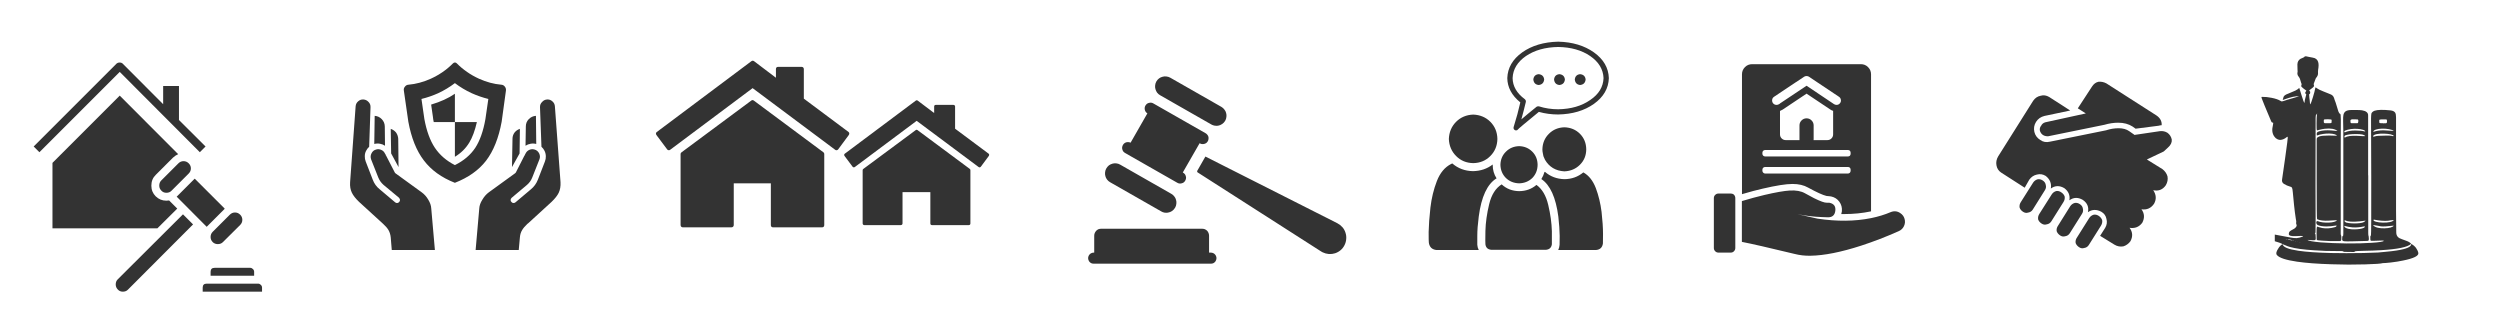
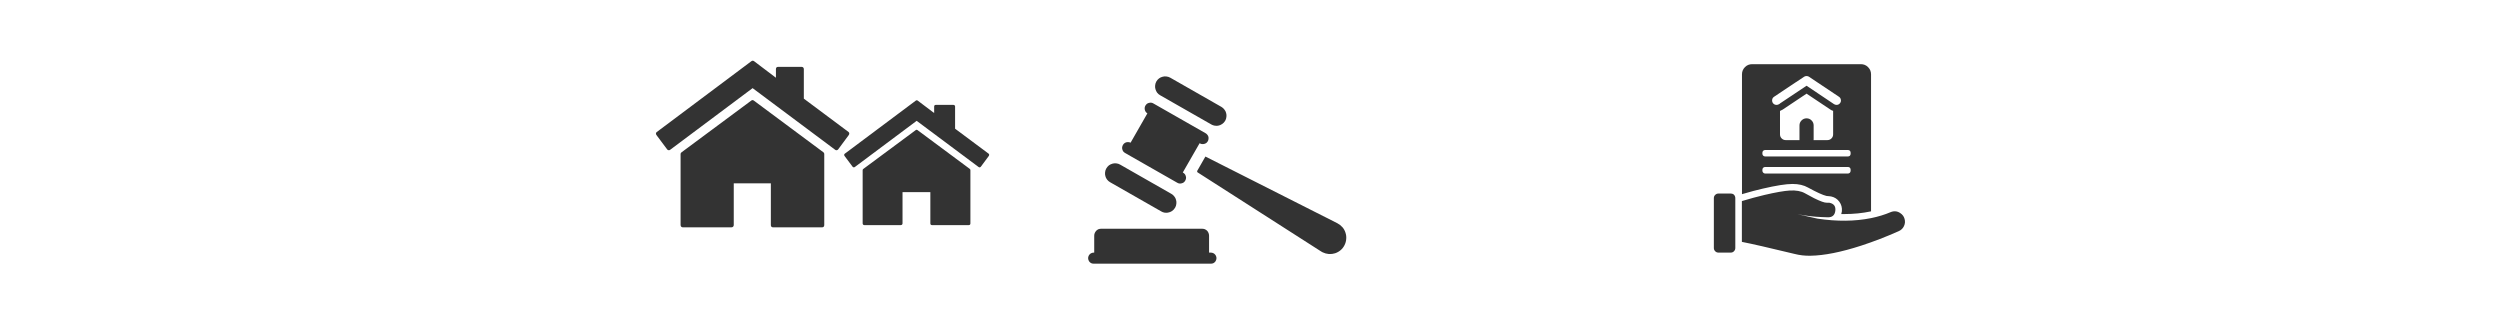
<svg xmlns="http://www.w3.org/2000/svg" xmlns:xlink="http://www.w3.org/1999/xlink" version="1.1" preserveAspectRatio="none" x="0px" y="0px" width="1200px" height="150px" viewBox="0 0 1200 150">
  <defs>
    <g id="Set___Mietrecht_0_Layer0_0_FILL">
-       <path fill="#333333" stroke="none" d=" M 119.35 123.35 Q 119.35 122.65 118.85 122.15 118.3 121.6 117.65 121.6 L 102.1 121.6 Q 100.35 121.6 100.35 123.35 L 100.35 125.05 119.35 125.05 119.35 123.35 M 122.8 130.25 Q 122.8 129.55 122.3 129.05 121.75 128.5 121.1 128.5 L 98.65 128.5 Q 96.9 128.5 96.9 130.25 L 96.9 132 122.8 132 122.8 130.25 M 62.05 132 Q 63.45 132 64.3 131.1 L 92.7 102.65 88.3 98.25 59.8 126.65 Q 58.95 127.5 58.95 128.85 58.95 130.15 59.9 131.1 60.75 132 62.05 132 M 111 97.45 Q 109.7 97.45 108.75 98.4 L 101.25 105.9 Q 100.35 106.8 100.35 108.15 100.35 109.45 101.3 110.4 102.2 111.25 103.5 111.25 104.85 111.25 105.7 110.4 L 113.25 102.9 Q 114.2 101.95 114.2 100.65 114.2 99.35 113.25 98.4 112.3 97.45 111 97.45 M 90.8 76 Q 89.85 75.05 88.55 75.05 87.25 75.05 86.3 76 L 78.8 83.5 Q 77.95 84.35 77.95 85.75 77.95 87 78.9 87.95 79.75 88.85 81.05 88.85 82.45 88.85 83.3 87.95 L 90.8 80.45 Q 91.75 79.5 91.75 78.2 91.75 76.95 90.8 76 M 93.45 82.7 L 93.2 82.9 85.55 90.55 98.65 103.7 106.35 96 106.5 95.75 93.45 82.7 M 83.9 73.55 Q 84.95 72.55 86.2 72 L 60.7 46.45 31.35 75.8 31.35 104.35 77.15 104.35 85.8 95.75 82.25 92.2 81.05 92.3 Q 78.35 92.3 76.4 90.4 74.5 88.5 74.5 85.75 74.5 82.9 76.4 81.05 L 83.9 73.55 M 95.65 71.15 L 98.15 68.65 86.55 57.1 86.55 42.25 79.65 42.25 79.65 50.2 61.9 32.4 Q 61.4 32 60.7 32 59.9 32 59.4 32.4 L 23.15 68.65 25.65 71.15 60.7 36.1 95.65 71.15 Z" />
-     </g>
+       </g>
    <g id="Set___Mietrecht_0_Layer0_1_FILL">
      <path fill="#333333" stroke="none" d=" M 419.65 -115.85 Q 419.65 -116.3 419.3 -116.55 L 390.5 -137.95 Q 389.95 -138.35 389.45 -137.95 L 360.6 -116.55 Q 360.2 -116.3 360.2 -115.85 L 360.2 -86.4 Q 360.3 -85.55 361.1 -85.5 L 381.25 -85.5 Q 382.1 -85.55 382.2 -86.4 L 382.2 -103.7 397.55 -103.7 397.55 -86.4 Q 397.6 -85.55 398.4 -85.5 L 418.8 -85.5 Q 419.6 -85.55 419.65 -86.4 L 419.65 -115.85 M 411.2 -151.05 Q 411.1 -151.85 410.3 -151.9 L 400.5 -151.9 Q 399.7 -151.85 399.65 -151.05 L 399.65 -147.4 390.6 -154.25 Q 390.05 -154.65 389.5 -154.25 L 350.35 -124.95 Q 350.05 -124.75 350 -124.35 350 -124 350.2 -123.7 L 354.65 -117.75 Q 354.9 -117.4 355.35 -117.4 355.65 -117.4 355.9 -117.6 L 390 -143.1 424.15 -117.6 Q 424.45 -117.35 424.8 -117.4 425.15 -117.45 425.4 -117.75 L 429.8 -123.7 Q 430.25 -124.45 429.7 -124.95 L 411.2 -138.75 411.2 -151.05 Z" />
    </g>
    <g id="Set___Mietrecht_0_Layer0_2_FILL">
      <path fill="#333333" stroke="none" d=" M 419.65 -115.85 Q 419.65 -116.3 419.3 -116.55 L 390.5 -137.95 Q 389.95 -138.35 389.45 -137.95 L 360.6 -116.55 Q 360.2 -116.3 360.2 -115.85 L 360.2 -86.4 Q 360.3 -85.55 361.1 -85.5 L 381.25 -85.5 Q 382.1 -85.55 382.2 -86.4 L 382.2 -103.7 397.55 -103.7 397.55 -86.4 Q 397.6 -85.55 398.4 -85.5 L 418.8 -85.5 Q 419.6 -85.55 419.65 -86.4 L 419.65 -115.85 M 411.2 -151.05 Q 411.1 -151.85 410.3 -151.9 L 400.5 -151.9 Q 399.7 -151.85 399.65 -151.05 L 399.65 -147.4 390.6 -154.25 Q 390.05 -154.65 389.5 -154.25 L 350.35 -124.95 Q 350.05 -124.75 350 -124.35 350 -124 350.2 -123.7 L 354.65 -117.75 Q 354.9 -117.4 355.35 -117.4 355.65 -117.4 355.9 -117.6 L 390 -143.1 424.15 -117.6 Q 424.45 -117.35 424.8 -117.4 425.15 -117.45 425.4 -117.75 L 429.8 -123.7 Q 430.25 -124.45 429.7 -124.95 L 411.2 -138.75 411.2 -151.05 Z" />
    </g>
    <g id="Set___Mietrecht_0_Layer0_3_FILL">
      <path fill="#333333" stroke="none" d=" M 394 103.75 Q 394 103 393.7 102.3 393.45 101.65 392.95 101.1 392.4 100.6 391.75 100.3 391.05 100.05 390.3 100.05 L 336.45 100.05 Q 335.75 100.05 335 100.3 334.35 100.6 333.85 101.1 333.35 101.65 333.05 102.3 332.75 103 332.75 103.75 L 332.75 112.8 332.45 112.8 Q 331.85 112.8 331.3 113.05 330.75 113.25 330.35 113.7 329.95 114.1 329.75 114.6 329.5 115.15 329.5 115.75 329.5 116.35 329.75 116.9 329.95 117.45 330.35 117.85 330.75 118.25 331.3 118.5 331.85 118.7 332.45 118.7 L 395 118.7 Q 395.6 118.7 396.15 118.5 396.7 118.25 397.1 117.85 397.5 117.45 397.7 116.9 397.95 116.35 397.95 115.75 397.95 115.15 397.7 114.6 397.5 114.1 397.1 113.7 396.7 113.25 396.15 113.05 395.6 112.8 395 112.8 L 394 112.8 394 103.75 M 387.6 69.3 Q 387.7 69.55 387.8 69.9 L 453.8 112.2 Q 454.2 112.45 454.6 112.65 456.15 113.4 457.9 113.55 459.6 113.65 461.2 113.15 462.85 112.6 464.15 111.5 465.45 110.4 466.25 108.8 467.05 107.2 467.15 105.5 467.3 103.8 466.75 102.15 466.25 100.55 465.15 99.25 464 97.95 462.4 97.1 L 392.05 61.5 387.6 69.3 M 346.55 65.8 Q 345.6 65.25 344.55 65.15 343.5 65 342.5 65.3 341.45 65.6 340.6 66.2 339.75 66.9 339.2 67.85 338.65 68.8 338.55 69.85 338.4 70.9 338.7 71.95 338.95 72.95 339.6 73.8 340.25 74.65 341.2 75.2 L 368.5 90.8 Q 369.3 91.3 370.25 91.45 371.15 91.6 372.05 91.45 373.25 91.25 374.25 90.6 375.25 89.9 375.9 88.8 376.45 87.85 376.55 86.75 376.7 85.7 376.4 84.7 376.15 83.65 375.5 82.85 374.85 81.95 373.85 81.4 L 346.55 65.8 M 360.05 34.3 Q 359.45 35.35 359.75 36.6 360.05 37.8 361.1 38.45 L 352.15 54.1 Q 351.6 53.85 351 53.8 350.4 53.75 349.85 53.9 348.65 54.25 348.05 55.35 347.75 55.9 347.65 56.5 347.55 57.1 347.75 57.7 347.9 58.3 348.25 58.8 348.65 59.25 349.2 59.6 L 377.05 75.5 Q 377.6 75.85 378.25 75.9 378.85 75.95 379.4 75.8 380 75.65 380.5 75.3 381 74.9 381.3 74.35 381.6 73.8 381.7 73.2 381.8 72.6 381.6 72 381.45 71.4 381.1 70.9 380.7 70.45 380.15 70.1 L 380 70 388.95 54.4 389.1 54.45 Q 389.65 54.8 390.25 54.85 390.85 54.9 391.45 54.75 392.05 54.6 392.55 54.25 393 53.85 393.35 53.3 393.65 52.75 393.7 52.15 393.8 51.55 393.65 50.95 393.5 50.35 393.1 49.9 392.7 49.35 392.15 49.05 L 364.3 33.15 Q 363.75 32.8 363.15 32.75 362.55 32.7 361.95 32.85 361.35 33 360.85 33.35 360.4 33.75 360.05 34.3 M 373.3 19.4 Q 372.3 18.85 371.25 18.75 370.2 18.6 369.2 18.9 368.15 19.15 367.3 19.8 366.45 20.45 365.9 21.4 365.35 22.35 365.25 23.45 365.1 24.5 365.4 25.5 365.7 26.55 366.3 27.4 366.95 28.25 367.95 28.8 L 395.25 44.4 Q 396.05 44.85 396.95 45 397.85 45.15 398.75 45.05 399.95 44.85 400.95 44.15 402 43.45 402.6 42.4 403.15 41.45 403.25 40.35 403.4 39.3 403.1 38.25 402.85 37.25 402.2 36.45 401.55 35.55 400.6 35 L 373.3 19.4 Z" />
    </g>
    <g id="Set___Mietrecht_0_Layer0_4_FILL">
-       <path fill="#333333" stroke="none" d=" M 703.3 79.75 Q 698.95 82.45 697.3 89.25 695.65 96.1 695.5 102.1 695.4 108.1 695.5 108.5 695.8 110.9 698.3 111.15 L 724.6 111.15 Q 727.05 110.9 727.4 108.5 727.45 108.1 727.4 102.25 727.25 96.35 725.65 89.6 724.1 82.95 720 80 716.55 82.95 711.75 83 706.75 82.95 703.3 79.75 M 718 64.05 Q 715.45 61.5 711.7 61.4 707.9 61.5 705.35 64.05 702.8 66.55 702.7 70.35 702.8 74.15 705.35 76.7 707.9 79.15 711.7 79.25 715.45 79.15 718 76.7 720.5 74.15 720.55 70.35 720.5 66.55 718 64.05 M 677.95 57.95 Q 678.15 62.85 681.45 66.15 684.7 69.45 689.65 69.55 694.6 69.45 697.85 66.15 701.15 62.85 701.25 57.95 701.15 53 697.85 49.7 694.6 46.45 689.65 46.25 684.7 46.45 681.45 49.7 678.15 53 677.95 57.95 M 679.6 69.7 Q 679.3 69.85 679.05 69.95 674.5 72.25 672.2 78.15 669.9 84.1 669.1 90.9 668.35 97.65 668.25 102.6 668.25 107.55 668.35 107.8 668.85 110.9 671.95 111.25 L 692.3 111.25 Q 691.7 110.1 691.6 108.75 691.6 108.35 691.6 104.5 691.6 100.55 692.3 95.2 694.15 80.95 700.85 76.85 699 74 699 70.45 699 70.3 699 70.2 695 73.3 689.55 73.4 683.75 73.3 679.6 69.7 M 742.5 74 Q 738.65 77.2 733.4 77.25 727.95 77.1 724.1 73.75 723.95 73.8 723.85 73.8 723.35 75.6 722.35 77.2 728.7 81.45 730.5 95.2 731.1 100.55 731.15 104.5 731.15 108.35 731.1 108.75 731 110.1 730.45 111.25 L 748.6 111.25 Q 751.5 111 751.9 108.1 751.95 107.85 751.95 103.5 751.95 99.15 751.25 92.95 750.5 86.9 748.5 81.55 746.45 76.2 742.5 74 M 743.9 62.95 Q 743.85 58.45 740.85 55.45 737.9 52.5 733.4 52.35 728.95 52.5 726 55.45 722.95 58.45 722.85 62.95 722.85 63.85 723.05 64.75 723.2 65.6 723.35 66.25 723.7 67 724.1 67.95 727.15 73.15 733.4 73.5 737.9 73.3 740.85 70.35 743.85 67.4 743.9 62.95 M 747.6 16.4 Q 740.7 11.5 730.45 11.25 720.05 11.5 713.15 16.4 706.25 21.35 706 28.75 706.1 35.4 712.25 40.4 711.05 45.85 709.05 52.2 708.8 53.1 709.55 53.65 709.9 53.85 710.2 53.85 710.8 53.85 711.1 53.4 711.2 53.1 721.15 44.95 725.6 46.2 730.45 46.2 740.7 46 747.6 41.1 754.5 36.15 754.75 28.75 754.5 21.35 747.6 16.4 M 730.45 13.8 Q 739.65 13.95 745.8 18.15 751.95 22.4 752.2 28.75 751.95 35.1 745.8 39.25 739.65 43.55 730.45 43.7 725.6 43.7 721.2 42.3 720.65 42.15 720.05 42.5 715.4 46.25 712.75 48.55 714.05 43.8 714.9 40.2 715.05 39.45 714.4 38.85 708.65 34.6 708.55 28.75 708.8 22.4 714.95 18.15 721.15 13.95 730.45 13.8 M 721.05 26.85 Q 718.75 27.1 718.5 29.4 718.75 31.8 721.05 32.05 723.45 31.8 723.7 29.4 723.45 27.1 721.05 26.85 M 731 32.05 Q 733.4 31.8 733.65 29.4 733.4 27.1 731 26.85 728.7 27.1 728.45 29.4 728.7 31.8 731 32.05 M 743.6 29.4 Q 743.35 27.1 740.95 26.85 738.65 27.1 738.4 29.4 738.65 31.8 740.95 32.05 743.35 31.8 743.6 29.4 Z" />
-     </g>
+       </g>
    <g id="Set___Mietrecht_0_Layer0_5_FILL">
-       <path fill="#333333" stroke="none" d=" M 862.25 56.55 Q 861.15 57.5 861.05 58.95 L 858.4 95.35 Q 858.2 98.25 859.25 100.4 860.2 102.4 862.7 104.8 L 874.25 115.35 Q 876 116.95 876.8 118.3 877.7 119.85 877.9 121.85 L 878.4 127.9 899.1 127.9 897.35 107.95 Q 897.25 105.95 895.95 103.8 894.65 101.55 892.75 100.2 L 880.2 91.1 Q 879.95 90.95 879.8 90.6 L 875.6 82.45 875.5 82.45 875.5 82.2 875.1 81.55 Q 874.55 80.35 873.35 79.85 872.2 79.3 870.95 79.65 869.35 80.05 868.65 81.55 867.95 82.9 868.5 84.45 L 871.9 93.05 Q 872.75 95.15 874.45 96.65 L 881.85 102.8 Q 882.25 103.25 882.35 103.8 882.4 104.4 882 104.8 881.6 105.3 881.05 105.35 880.45 105.4 880 105 L 872.65 98.8 Q 870.3 96.95 869.25 94.1 L 865.9 85.45 Q 865.4 84.2 865.45 82.85 865.45 81.45 866.1 80.25 866.65 79.15 867.55 78.35 L 868.2 59.35 Q 868.25 57.85 867.25 56.85 866.25 55.75 864.8 55.65 863.35 55.55 862.25 56.55 M 875.05 68.6 Q 875 66.55 873.6 65.1 872.2 63.65 870.2 63.5 L 870 77 Q 871.35 76.65 872.75 76.9 874 77.1 875.15 77.85 L 875.05 68.6 M 880.45 71.5 Q 879.4 70.25 877.9 69.75 L 878.1 81.55 881.65 88.1 881.5 74.5 Q 881.4 72.85 880.45 71.5 M 939.9 69.75 Q 938.35 70.25 937.35 71.5 936.35 72.85 936.35 74.5 L 936.1 88.1 939.75 81.55 939.9 69.75 M 944.15 65.1 Q 942.75 66.55 942.75 68.6 L 942.6 77.85 Q 943.75 77.1 945.05 76.9 946.4 76.65 947.75 77 L 947.6 63.5 Q 945.55 63.65 944.15 65.1 M 956.7 58.95 Q 956.6 57.5 955.5 56.55 954.4 55.55 952.95 55.65 951.5 55.75 950.55 56.85 949.5 57.85 949.55 59.35 L 950.25 78.35 Q 951.15 79.15 951.7 80.25 952.3 81.45 952.35 82.85 952.4 84.2 951.9 85.45 L 948.55 94.1 Q 947.45 96.95 945.15 98.8 L 937.8 105 Q 937.3 105.4 936.75 105.35 936.15 105.3 935.8 104.8 935.35 104.4 935.45 103.8 935.5 103.25 936 102.8 L 943.3 96.65 Q 945.05 95.15 945.85 93.05 L 949.25 84.45 Q 949.85 83 949.15 81.55 948.4 80.05 946.85 79.65 945.6 79.3 944.4 79.85 943.25 80.35 942.65 81.55 L 942.3 82.2 942.3 82.45 942.15 82.45 938 90.6 Q 937.8 90.95 937.55 91.1 L 925 100.2 Q 923.15 101.55 921.85 103.8 920.5 105.95 920.4 107.95 L 918.65 127.9 939.35 127.9 939.9 121.85 Q 940.05 119.85 941 118.3 941.8 116.95 943.5 115.35 L 943.9 115.05 955.1 104.8 Q 957.6 102.4 958.55 100.4 959.55 98.25 959.4 95.35 L 956.7 58.95 M 907.8 38.3 Q 903.25 42.9 897.1 45.7 891.7 48.1 886.5 48.55 885.4 48.6 884.75 49.45 884 50.3 884.2 51.4 L 886.35 66.3 Q 888.5 78 893.8 84.9 899.1 91.9 908.7 95.65 918.4 91.85 923.65 85.05 929 78.05 931.15 66.3 L 933.2 51.4 Q 933.35 50.3 932.65 49.45 932 48.6 930.9 48.55 925.65 48.1 920.3 45.7 914.15 42.9 909.6 38.3 909.25 37.9 908.7 37.9 908.2 37.9 907.8 38.3 M 924.75 55.4 L 923.35 65.05 Q 921.8 73.8 918.45 78.9 915.05 84 908.7 87.15 902.6 84.05 899.1 78.85 895.65 73.7 894.05 65.05 L 892.65 55.4 Q 896.75 54.4 900.65 52.65 904.95 50.65 908.7 47.8 912.45 50.65 916.8 52.65 920.7 54.4 924.75 55.4 M 919.25 66.5 L 908.7 66.5 908.7 83.15 Q 913.05 80.55 915.6 76.35 917.85 72.65 919.25 66.5 M 908.7 66.5 L 908.7 52.9 Q 904.05 56.1 897.3 58.1 L 898.15 64 Q 898.25 65.15 898.55 66.5 L 908.7 66.5 Z" />
-     </g>
+       </g>
    <g id="Set___Mietrecht_0_Layer0_6_FILL">
-       <path fill="#333333" stroke="none" d=" M 703.95 47.4 Q 703.15 47.9 702.85 49.1 702.65 50.05 702.7 52.3 702.7 53.65 702.8 57.35 702.8 81.75 702.8 106.15 702.8 107.2 702.55 107.35 702.4 107.35 702.35 107.4 702.3 107.5 702.3 107.75 702.3 107.95 702.25 108.6 702.2 108.95 702.25 109.15 702.35 109.65 703.2 109.8 704.05 109.9 706.6 109.85 707.4 109.85 713.9 109.65 714.7 109.65 714.9 109.45 715.05 109.25 715.05 108.5 715.05 107.75 714.95 107.4 714.75 107.05 714.75 105.9 L 714.75 78.15 714.7 78.15 Q 714.7 55.7 714.7 50.5 714.7 50.3 714.7 49.4 714.75 47.45 711.8 46.95 710.75 46.8 709.15 46.8 707.3 46.8 706.6 46.8 704.75 46.85 703.95 47.4 M 709.85 52.95 Q 709.8 53.1 709.45 53.15 709.35 53.15 708.1 53.15 706.75 53.15 706.7 53.15 706.25 53.1 706.25 52.7 706.2 52.1 706.2 51.9 706.25 51.6 706.45 51.45 706.9 51.15 709.05 51.3 709.2 51.3 709.55 51.3 709.85 51.35 709.9 51.55 710.15 52.1 709.85 52.95 M 712.25 56.3 Q 713.3 56.65 713.3 57.15 711.45 56.65 708.6 56.65 705.45 56.65 703.6 57.5 703.45 57.55 703.35 57.5 703.25 57.4 703.25 57.25 703.25 56.85 703.65 56.7 704.75 56.2 706.45 55.95 708.05 55.75 709.65 55.85 711.2 55.95 712.25 56.3 M 711.8 58.55 Q 712.35 58.65 712.75 58.9 713.3 59.15 713.3 59.3 713.25 59.4 712.1 59.35 709.85 59.2 709.4 59.2 705.15 59 703.6 60 703.45 60.05 703.4 59.95 703.3 59.85 703.3 59.65 703.3 59.15 703.8 58.95 705.35 58.4 708.3 58.35 710.7 58.3 711.8 58.55 M 711.7 103.7 Q 710.8 103.95 709.4 104.05 707.95 104.15 706.65 104.05 703.35 103.75 703.25 102.4 705.35 103 707.3 103.15 709.8 103.3 712.6 102.7 713.05 102.65 713.15 102.75 713.25 102.8 713.1 103 712.65 103.5 711.7 103.7 M 713.5 99.9 Q 713.1 100.35 712.65 100.6 712.35 100.75 711.85 100.9 711.1 101.1 709.7 101.2 708.2 101.3 706.75 101.2 705.1 101.1 704.25 100.85 703.25 100.45 703.4 99.9 L 703.45 99.75 Q 703.45 99.7 703.6 99.75 704.15 100 704.7 100.15 707.35 100.8 713.5 99.9 M 721.7 120.3 Q 722.85 120.3 725.55 120 728.7 119.65 731.5 119.05 739.2 117.5 738.8 115.4 738.55 114.2 737.65 112.95 736.65 111.7 735.35 111.05 735.75 113.1 728.35 114.25 726.15 114.6 722.75 114.9 719.8 115.15 719.5 115.2 716.7 115.35 712.45 115.45 703.95 115.6 696.9 115.45 686.9 115.2 681.15 114.35 674 113.3 673.65 111.25 673.25 111.3 672.65 111.9 672 112.5 671.5 113.4 670.9 114.3 670.7 115.05 670.5 116 670.95 116.45 672.65 118.45 680.55 119.6 687.1 120.55 697.15 120.85 705.35 121.15 713.3 120.9 720.55 120.7 721.7 120.3 M 690.65 29.4 Q 690.6 28.25 690.7 27.5 691.15 25.05 690.7 23.7 690.15 21.95 688.05 21.65 687.15 21.5 686.2 21.3 685.15 21.1 685.05 21.05 684.6 21 684.35 21.05 684.15 21.15 683.95 21.45 683.9 21.55 683.35 21.75 682.7 22 682.3 22.2 680.8 23.05 680.75 24.95 680.7 25.75 680.8 27.05 680.9 28.15 680.85 28.45 680.65 29.2 680.8 29.7 680.85 30.1 681.15 30.5 681.35 30.75 681.7 31.3 682 31.8 682.15 32.45 682.25 32.7 682.35 33.1 682.45 33.45 682.55 33.75 682.85 34.3 682.75 34.75 682.7 34.95 682.55 35.25 682.55 35.5 683.05 35.95 683.55 36.45 685.05 37.5 684.95 37.75 684.55 38.35 684.35 38.85 684.95 39.2 685.05 39.25 684.95 39.6 684.95 39.75 684.7 40.55 684.2 42.2 684.15 43.4 683.8 43.25 682.75 39.75 L 681.65 36.2 Q 680.9 36.95 679.75 37.5 677.25 38.55 676.45 38.9 675.25 39.35 674.85 39.65 674.35 40 674.1 40.5 674.1 40.7 673.7 42 676.65 40.9 678.5 40.5 680.35 40.1 681.6 40.2 680.15 40.65 679.5 40.85 677.6 41.4 675.9 41.9 674.5 42.4 674.1 42.5 673.5 42.7 673.2 42.7 672.95 42.65 672.6 42.4 671.15 41.5 668.35 40.95 665.95 40.45 663.8 40.5 663.5 40.5 663.5 40.65 663.5 40.9 663.9 41.9 664 42.35 668.15 52.2 668.35 52.7 668.6 52.8 668.7 52.85 669 52.85 669.15 52.9 669.15 53.05 669.15 53.3 669 54.1 668.15 57.4 669.65 59.5 670.25 60.4 671.1 60.8 671.95 61.25 672.8 61.15 673.9 61 674.85 60.4 675.1 60.2 675.5 59.9 675.85 59.7 676.1 59.6 676.3 59.9 674.85 70 674.1 75.05 673.4 80.1 673.25 80.8 673.5 81.4 673.75 81.95 674.35 82.3 675.75 83.15 677.05 83.5 677.65 83.7 677.8 83.75 678.05 83.9 678.15 84.1 678.4 84.5 678.55 86.3 679 90.95 679.15 92.5 679.55 96.25 680 99.1 680.15 99.95 680.2 100.2 680.2 100.6 680.15 101 680.1 101.15 680.15 101.3 680.15 101.5 680.25 101.65 680.65 102.3 680 103.1 679.4 103.8 678.55 104.15 677.55 104.65 677.1 105.05 676.55 105.65 676.65 106.5 676.7 107.45 679.9 107.35 680.65 107.35 682.15 107.25 683.25 107.25 683.45 107.35 L 683.45 107.5 Q 681.75 108.2 680.35 108.3 679.2 108.35 677.1 107.95 672.55 107.1 669.9 106.6 L 669.9 109.8 Q 671 110.1 672 110.45 672.85 110.75 673.15 110.9 673.4 111.05 673.65 111.2 674.05 111.3 675 111.75 676.1 112.25 677.2 112.55 681 113.65 688.95 114.15 694.4 114.55 699.5 114.5 701.35 114.45 701.8 114.5 702.55 114.5 702.85 114.75 703 114.9 703.5 114.9 703.95 114.95 707.15 114.95 707.8 114.95 707.85 114.95 708.25 114.9 708.55 114.6 708.6 114.5 712.35 114.4 717.5 114.3 720.65 114.1 732.9 113.4 735.35 111.05 L 735.35 111 Q 734.6 110.15 733.2 109.65 731.6 109.1 730.9 108.8 729.6 108.4 729 107.75 728.2 106.95 728.2 105.5 728.1 98.45 728.1 95.05 728.1 92.25 728.1 50.35 728.1 48.8 727.7 48.1 727.1 47.2 725.55 47 720.05 46.4 717.8 47.15 716.55 47.65 716.25 48.55 716.2 48.95 716.15 49.6 716.15 49.65 716.1 50.9 716.1 51.4 716.2 79.25 716.25 106.8 716.05 107 715.8 107.2 715.75 107.55 715.75 107.6 715.75 108.2 715.75 109.3 715.9 109.5 716.05 109.6 716.3 109.6 716.4 109.65 717.1 109.6 718.55 109.6 721.5 109.45 721.95 109.45 722.05 109.5 722.15 109.5 722.25 109.6 721.85 110.2 716.35 110.55 711.3 110.9 704.3 110.85 697.15 110.75 692.05 110.35 686.35 109.85 685.6 109.15 686.7 109.2 688.1 109.3 688.95 109.35 689.25 109.2 689.55 109.05 689.55 108.6 689.55 108.5 689.5 107.2 689.5 106.65 689.45 106.55 689.4 106.2 689.1 106.05 689.3 105.95 689.35 105.85 689.45 105.7 689.45 105.1 689.5 104.1 689.5 99.4 689.5 90.9 689.45 83.1 689.45 68.05 689.5 50.55 689.5 49.8 689.6 49.4 689.75 48.75 690.15 48.85 690 48.7 690.1 48.6 690.15 48.55 690.2 48.55 690.25 48.55 690.25 48.6 690.2 48.7 690.15 48.85 689.95 50.3 689.95 53.15 689.9 56.3 690.15 56.6 690.2 56.6 691.3 56.3 692.7 55.95 693.95 55.8 698.1 55.35 700 56.85 699.85 56.9 698.95 56.8 697.55 56.65 696.9 56.6 693.6 56.35 691.15 57.05 690.35 57.3 690.15 57.65 689.95 57.95 690.05 58.9 690.05 58.95 690.15 59.05 691.35 58.55 693.1 58.3 694.6 58.05 696.15 58.1 697.65 58.15 698.6 58.45 699.65 58.75 699.65 59.15 697.8 59.05 695.95 59.05 692.45 59.05 691.25 59.5 690.25 59.95 690.15 60.2 690.05 60.3 690.05 60.55 690.05 60.7 690 61.25 L 690 80 Q 690 98.8 690.2 99.2 692.2 100.15 696 99.9 696.75 99.9 698.45 99.75 699.6 99.65 699.7 99.7 699.5 100.2 698.35 100.5 697.3 100.8 695.8 100.85 694.35 100.9 692.95 100.75 691.4 100.55 690.5 100.15 690.2 100.05 690 100.25 689.85 100.45 689.8 100.8 689.8 101.1 689.95 101.45 690.15 101.8 690.45 102 691.8 102.65 694.55 102.7 696.9 102.7 698.9 102.3 699.05 102.3 699.3 102.3 699.5 102.25 699.65 102.4 699.25 102.8 699.15 102.9 699 103 698.7 103.05 695.55 103.95 692.65 103.45 691.9 103.3 690.95 103 690.25 102.75 690.15 102.75 689.95 103.25 689.95 105.55 689.95 106.05 690 108.8 690.05 109.05 690.1 109.15 690.25 109.3 690.7 109.35 691.65 109.5 696.25 109.7 697.1 109.75 698.3 109.7 698.9 109.7 700.25 109.7 700.7 109.7 701.15 109.7 701.5 109.65 701.65 109.55 701.75 109.45 701.8 109.1 701.8 108.95 701.85 108.1 701.85 107.25 701.7 106.95 701.55 106.6 701.55 106.25 701.5 84.05 701.55 66.4 701.6 51.9 701.6 51.25 701.55 49.65 701.5 49.15 701.45 48.75 701.25 48.65 700.95 48.5 700.8 48.25 700.45 47.75 700.1 46.45 699.7 45.05 699.15 43.35 698.5 41.7 698.35 41.05 698.1 40.4 697.8 40.05 697.5 39.7 696.95 39.4 696.5 39.2 695.5 38.8 694 38.25 693.25 37.9 690.95 37 690 36.3 689.7 36.05 689.65 36 689.5 35.95 689.4 36 689.05 37.95 688.2 40.65 687.4 43.4 686.9 44.1 686.85 44 686.85 43.95 686.8 43.85 686.8 43.75 686.65 41.7 686.5 41 686.4 40.4 686.4 39.7 686.35 39.35 686.45 39.2 686.5 39.15 686.7 39.05 686.95 38.8 686.9 38.15 686.9 38 686.65 37.75 686.45 37.55 686.45 37.35 688.7 35.8 688.75 35.25 688.8 35.2 688.65 34.8 688.5 34.45 688.65 34.05 689.2 32.65 689.35 32.2 689.55 31.55 689.8 31.3 690.6 30.35 690.65 29.4 M 723 51.3 Q 723.5 51.3 723.65 51.45 723.8 51.65 723.75 52.6 723.7 53.1 723.35 53.15 723.2 53.2 721.85 53.2 L 721.85 53.15 Q 721.5 53.15 721.35 53.15 721.1 53.15 720.95 53.15 720.25 53.1 720.1 52.95 720.05 52.9 720.05 52.25 720 51.8 720.05 51.7 720.05 51.5 720.35 51.4 720.75 51.25 723 51.3 M 719 58.35 Q 720.4 58.1 722.35 58.15 724.2 58.2 725.55 58.5 726.95 58.85 727 59.3 726.7 59.35 726.55 59.35 726.2 59.25 726 59.2 724.5 58.95 719.55 59.2 719.15 59.2 718.6 59.3 717.95 59.5 717.65 59.55 717.3 59.65 717.15 59.6 717 59.5 717.15 59.2 717.45 58.65 719 58.35 M 727 56.85 Q 725.35 56.75 724.55 56.7 723.1 56.55 722.1 56.55 719.3 56.55 717.2 57.3 717.15 56.65 718.4 56.2 719.55 55.8 721.35 55.75 723.15 55.7 724.7 56 726.4 56.3 727 56.85 M 696.9 51.35 Q 697.1 51.4 697.15 51.55 697.2 51.65 697.2 51.8 697.2 52.55 697.15 52.65 697.15 52.95 697.05 53 696.85 53.1 696.45 53.15 696.25 53.15 695.25 53.15 694.55 53.15 694.25 53.15 693.85 53.15 693.7 53.05 693.5 52.95 693.45 52.75 693.4 52.5 693.4 51.95 693.4 51.65 693.5 51.45 693.65 51.3 694 51.3 695.3 51.15 696.9 51.35 M 727 99.6 Q 726.75 100.25 725.15 100.6 723.7 100.9 721.7 100.85 719.8 100.8 718.5 100.45 717.1 100.05 717.3 99.55 717.35 99.4 717.45 99.4 717.5 99.4 717.95 99.5 719.3 99.8 721.25 99.95 723.05 100.1 724.35 99.95 724.75 99.85 725.5 99.75 726.3 99.65 727 99.6 M 726.95 102.3 Q 726.85 102.8 725.55 103.2 724.3 103.55 722.6 103.6 720.75 103.65 719.3 103.3 717.65 102.9 717.05 102 718.2 102.15 719.3 102.35 720.45 102.6 720.85 102.65 722.45 102.85 726.95 102.3 M 679.65 109.8 Q 679.65 109.7 680 109.8 L 680 109.85 Q 679.65 109.85 679.65 109.8 M 678.85 109.5 Q 679 109.55 678.9 109.6 678.85 109.65 678.65 109.65 678.5 109.6 678.35 109.5 L 678.3 109.5 Q 678.3 109.452 678.25 109.45 676.65 109.1 676.5 109.05 676.4 109 676.35 108.95 676.3 108.85 676.25 108.75 677.1 108.95 677.85 109.15 678.15 109.25 678.25 109.45 678.302 109.45 678.35 109.45 L 678.35 109.5 Q 678.7 109.45 678.85 109.5 M 680.85 110.05 L 680.75 110.1 680.7 110.05 680.75 110 Q 680.8 110 680.85 110.05 M 681.65 110.4 Q 681.6 110.4 681.55 110.35 L 681.55 110.25 Q 681.65 110.25 681.7 110.3 681.7 110.35 681.65 110.4 M 682.35 110.55 L 682.45 110.6 682.35 110.65 682.35 110.55 M 675.1 108.85 Q 675.4 108.65 675.75 108.7 676.1 108.75 676.2 108.75 L 675.1 108.85 Z" />
-     </g>
+       </g>
    <g id="Set___Mietrecht_0_Layer0_7_FILL">
      <path fill="#333333" stroke="none" d=" M 845.65 90 Q 845.65 89.55 845.5 89.15 845 87.8 843.45 87.8 L 837.55 87.8 Q 836.65 87.8 836 88.45 835.35 89.05 835.35 90 L 835.35 113.95 Q 835.35 114.85 836 115.5 836.65 116.15 837.55 116.15 L 843.45 116.15 Q 844.4 116.15 845 115.5 845.65 114.85 845.65 113.95 L 845.65 90 M 924.85 97.2 Q 922.7 95.7 920.15 96.75 915.95 98.55 910.8 99.6 899.15 101.95 885.1 99.85 L 875.45 97.7 Q 881.45 98.9 887.3 99.1 L 890.1 99.2 Q 893.25 99.25 893.65 96.1 894.05 92.95 890.95 92.25 L 890.45 92.2 Q 889.6 92.2 889.55 92.2 888.05 92.3 883.4 90 L 879.05 87.65 Q 876.3 86.1 871.8 86.35 867.65 86.6 859.55 88.5 854.5 89.7 848.85 91.4 L 848.8 91.45 848.8 111 Q 856 112.4 873.95 116.75 877.8 117.75 881.75 117.65 891.6 117.5 906.1 112.8 915 109.9 924.1 105.85 925.8 105.1 926.6 103.45 927.4 101.75 926.9 100 926.45 98.25 924.85 97.2 M 910.8 30.55 Q 910.8 28.55 909.35 27.1 907.95 25.7 905.9 25.7 L 853.75 25.7 Q 851.7 25.7 850.3 27.1 848.85 28.55 848.85 30.55 L 848.85 88.1 Q 854.8 86.35 858.8 85.45 868.45 83.2 873.1 83.2 877.55 83.2 880.6 84.95 886.7 88.3 889.4 88.95 889.7 89.05 890.3 89.05 L 890.45 89.05 Q 891 89.05 891.65 89.2 894.15 89.75 895.6 91.75 897.05 93.75 896.8 96.35 896.7 97.05 896.5 97.65 L 897.9 97.65 Q 904.7 97.65 910.8 96.35 L 910.8 30.55 M 891.3 47.5 Q 892.05 48 892.6 48.1 L 892.6 59.4 Q 892.6 60.55 891.8 61.35 891 62.15 889.85 62.15 L 883.2 62.15 883.25 61.75 883.25 55.1 Q 883.25 53.7 882.25 52.7 881.25 51.7 879.85 51.7 878.45 51.7 877.45 52.7 876.45 53.7 876.45 55.1 L 876.45 62.15 869.85 62.15 Q 868.7 62.15 867.9 61.35 867.1 60.55 867.1 59.4 L 867.1 48.15 Q 867.45 48.05 868.4 47.5 L 879.85 39.85 891.3 47.5 M 895.4 41.35 Q 896.15 41.85 896.3 42.7 896.5 43.55 896 44.3 895.35 45.25 894.25 45.25 893.65 45.25 893.05 44.9 L 879.85 36.05 867.1 44.55 867.1 44.6 866.65 44.9 Q 866.05 45.25 865.45 45.25 864.3 45.25 863.65 44.3 863.2 43.55 863.35 42.7 863.5 41.85 864.25 41.35 L 874.65 34.4 874.75 34.35 878.65 31.75 Q 879.15 31.4 879.8 31.4 L 879.85 31.4 Q 880.55 31.4 881.05 31.75 L 884.9 34.35 885 34.4 895.4 41.35 M 900.65 69.65 Q 900.25 70 899.7 70 L 860 70 Q 859.45 70 859.05 69.65 858.65 69.25 858.65 68.7 L 858.65 68.2 Q 858.65 67.65 859.05 67.25 859.45 66.9 860 66.9 L 899.7 66.9 Q 900.25 66.9 900.65 67.25 901 67.65 901 68.2 L 901 68.7 Q 901 69.25 900.65 69.65 M 900.65 75.4 Q 901 75.8 901 76.35 L 901 76.85 Q 901 77.4 900.65 77.8 900.25 78.2 899.7 78.2 L 860 78.2 Q 859.45 78.2 859.05 77.8 858.65 77.4 858.65 76.85 L 858.65 76.35 Q 858.65 75.8 859.05 75.4 859.45 75.05 860 75.05 L 899.7 75.05 Q 900.25 75.05 900.65 75.4 Z" />
    </g>
    <g id="Set___Mietrecht_0_Layer0_8_FILL">
-       <path fill="#333333" stroke="none" d=" M 1011 95.05 Q 1009.6 95.45 1008.8 96.7 L 1002.95 106 Q 1002.1 107.2 1002.3 108.65 1002.75 109.85 1003.95 110.65 1005.15 111.45 1006.35 111.05 1007.8 110.85 1008.6 109.65 L 1014.45 100.35 Q 1015.25 99.1 1015.05 97.7 1014.65 96.5 1013.45 95.65 1012.25 94.85 1011 95.05 M 1001.9 89.4 Q 1000.5 89.8 999.7 91 L 993.85 100.35 Q 993 101.55 993.2 102.95 993.6 104.15 994.85 105 996.05 105.8 997.25 105.4 998.7 105.2 999.5 103.95 L 1005.35 94.65 Q 1006.15 93.45 1005.75 92 1005.55 90.8 1004.35 90 1003.15 89.2 1001.9 89.4 M 984.9 94.65 Q 984.1 95.85 984.3 97.3 984.7 98.5 985.95 99.3 987.15 100.1 988.35 99.7 989.8 99.5 990.6 98.3 L 996.45 89 Q 997.25 87.75 997.05 86.35 996.65 85.15 995.45 84.35 994.25 83.5 993 83.7 991.6 84.1 990.8 85.35 L 984.9 94.65 M 986.55 78.65 Q 985.35 77.85 984.1 78.05 982.7 78.45 981.9 79.65 L 976 89 Q 975.2 90.2 975.4 91.6 975.8 92.85 977.05 93.65 978.25 94.45 979.45 94.05 980.9 93.85 981.7 92.65 L 987.55 83.3 Q 988.35 82.1 987.95 80.7 987.75 79.45 986.55 78.65 M 987.35 47.65 L 999.7 45.05 989.6 38.55 Q 987.55 37.35 985.55 37.95 983.3 38.35 981.9 40.4 L 965.1 67.1 Q 963.9 69.15 964.3 71.35 964.7 73.6 966.5 74.8 L 977.85 82.1 980.05 78.25 Q 981.5 76.25 983.7 75.8 985.95 75.2 987.95 76.45 991 78.85 990.4 82.5 993.4 80.3 996.85 82.3 999.9 84.55 999.3 88.15 1002.3 85.95 1005.75 87.95 1009 90.2 1008.2 93.85 1011.2 91.8 1014.65 93.65 1016.7 94.85 1017.1 97.1 1017.7 99.3 1016.5 101.35 L 1014.05 105.2 1020.95 109.45 Q 1022.95 110.65 1025.2 110.25 1027.2 109.65 1028.6 107.8 1030.45 104.4 1028.2 101.35 1032.05 101.95 1034.3 98.9 1036.1 95.45 1033.9 92.45 1037.7 93.05 1039.95 89.8 1041.75 86.55 1039.55 83.3 1043.4 84.1 1045.6 80.9 1046.8 78.85 1046.4 76.65 1045.8 74.6 1044 73.2 L 1036.5 68.55 1044.6 64.7 Q 1044.8 64.5 1046.6 62.85 1048.65 61.05 1048.45 59 1048.05 57 1046.4 55.75 1044.8 54.75 1042.8 54.95 L 1031.65 56.6 Q 1031.25 56.6 1030.65 56.8 L 1028 54.95 Q 1026 53.55 1022.95 53.55 1019.9 53.55 1016.9 54.55 L 990 60 Q 987.35 60.65 985.35 59.2 983.1 57.8 982.5 55.35 981.9 52.75 983.3 50.5 984.7 48.3 987.35 47.65 M 1041.15 47.45 L 1017.1 32.05 Q 1015.25 31.05 1013.25 31.25 1011.4 31.65 1010.2 33.5 L 1003.35 44 1007.2 46.45 987.75 50.7 Q 986.35 51.1 985.75 52.35 984.9 53.35 985.15 54.75 985.95 57.2 988.55 57.4 988.75 57.4 989.15 57.4 L 1016.1 51.9 Q 1019.5 50.9 1022.75 50.9 1026.8 50.9 1029.65 52.75 L 1031.05 53.75 1031.25 53.75 1042.15 52.35 Q 1043 52.1 1043.6 52.1 1043.8 49.3 1041.15 47.45 Z" />
-     </g>
+       </g>
  </defs>
  <g transform="matrix( 1, 0, 0, 1, 16.15,20) ">
    <g transform="matrix( 1.1, 0, 0, 1.1, -25.45,-25.2) ">
      <use xlink:href="#Set___Mietrecht_0_Layer0_0_FILL" />
    </g>
    <g transform="matrix( 1.16, 0, 0, 1.16, -107.3,188.3) ">
      <use xlink:href="#Set___Mietrecht_0_Layer0_1_FILL" />
    </g>
    <g transform="matrix( 0.87, 0, 0, 0.869, 84.55,162.35) ">
      <use xlink:href="#Set___Mietrecht_0_Layer0_2_FILL" />
    </g>
    <g transform="matrix( 0.9, 0, 0, 0.899, 209.6,-0.15) ">
      <use xlink:href="#Set___Mietrecht_0_Layer0_3_FILL" />
    </g>
    <g transform="matrix( 1, 0, 0, 1, 1.35,-11.25) ">
      <use xlink:href="#Set___Mietrecht_0_Layer0_4_FILL" />
    </g>
    <g transform="matrix( 1, 0, 0, 1, -706.5,-27.9) ">
      <use xlink:href="#Set___Mietrecht_0_Layer0_5_FILL" />
    </g>
    <g transform="matrix( 1, 0, 0, 1, 405.85,-14) ">
      <use xlink:href="#Set___Mietrecht_0_Layer0_6_FILL" />
    </g>
    <g transform="matrix( 1, 0, 0, 1, -28.85,-14.9) ">
      <use xlink:href="#Set___Mietrecht_0_Layer0_7_FILL" />
    </g>
    <g transform="matrix( 1, 0, 0, 1, -22.15,-12) ">
      <use xlink:href="#Set___Mietrecht_0_Layer0_8_FILL" />
    </g>
  </g>
</svg>